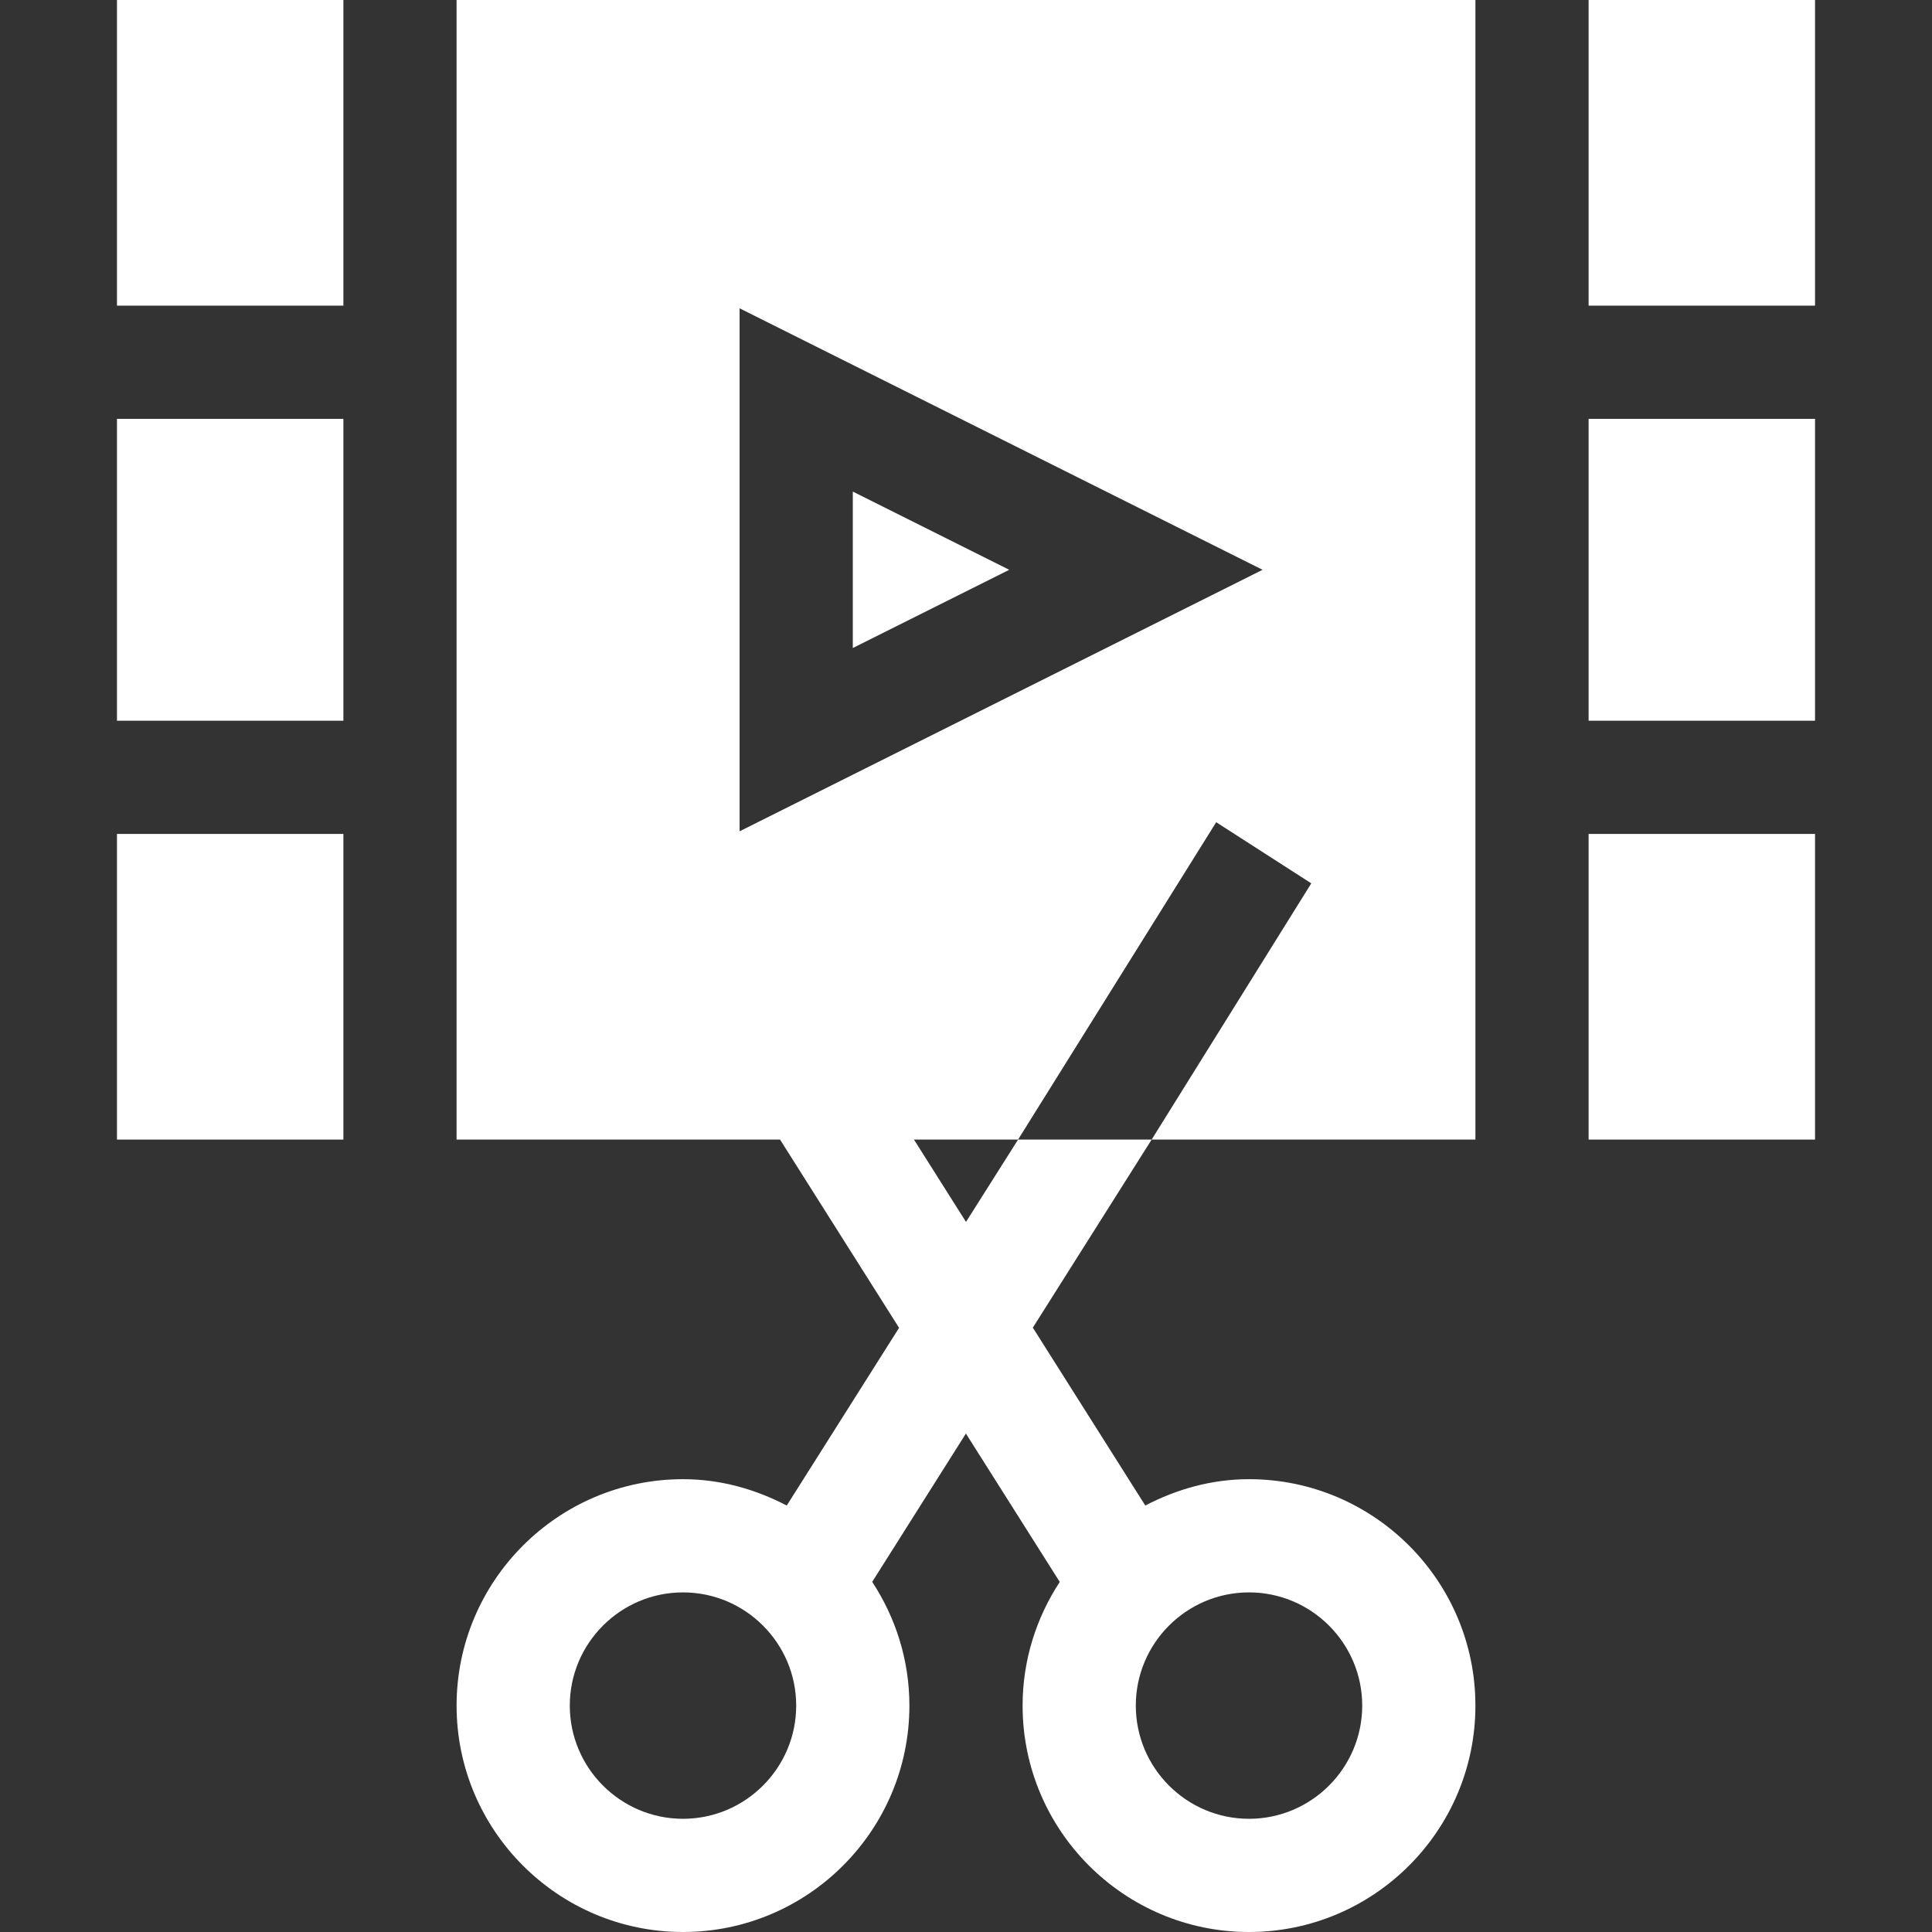
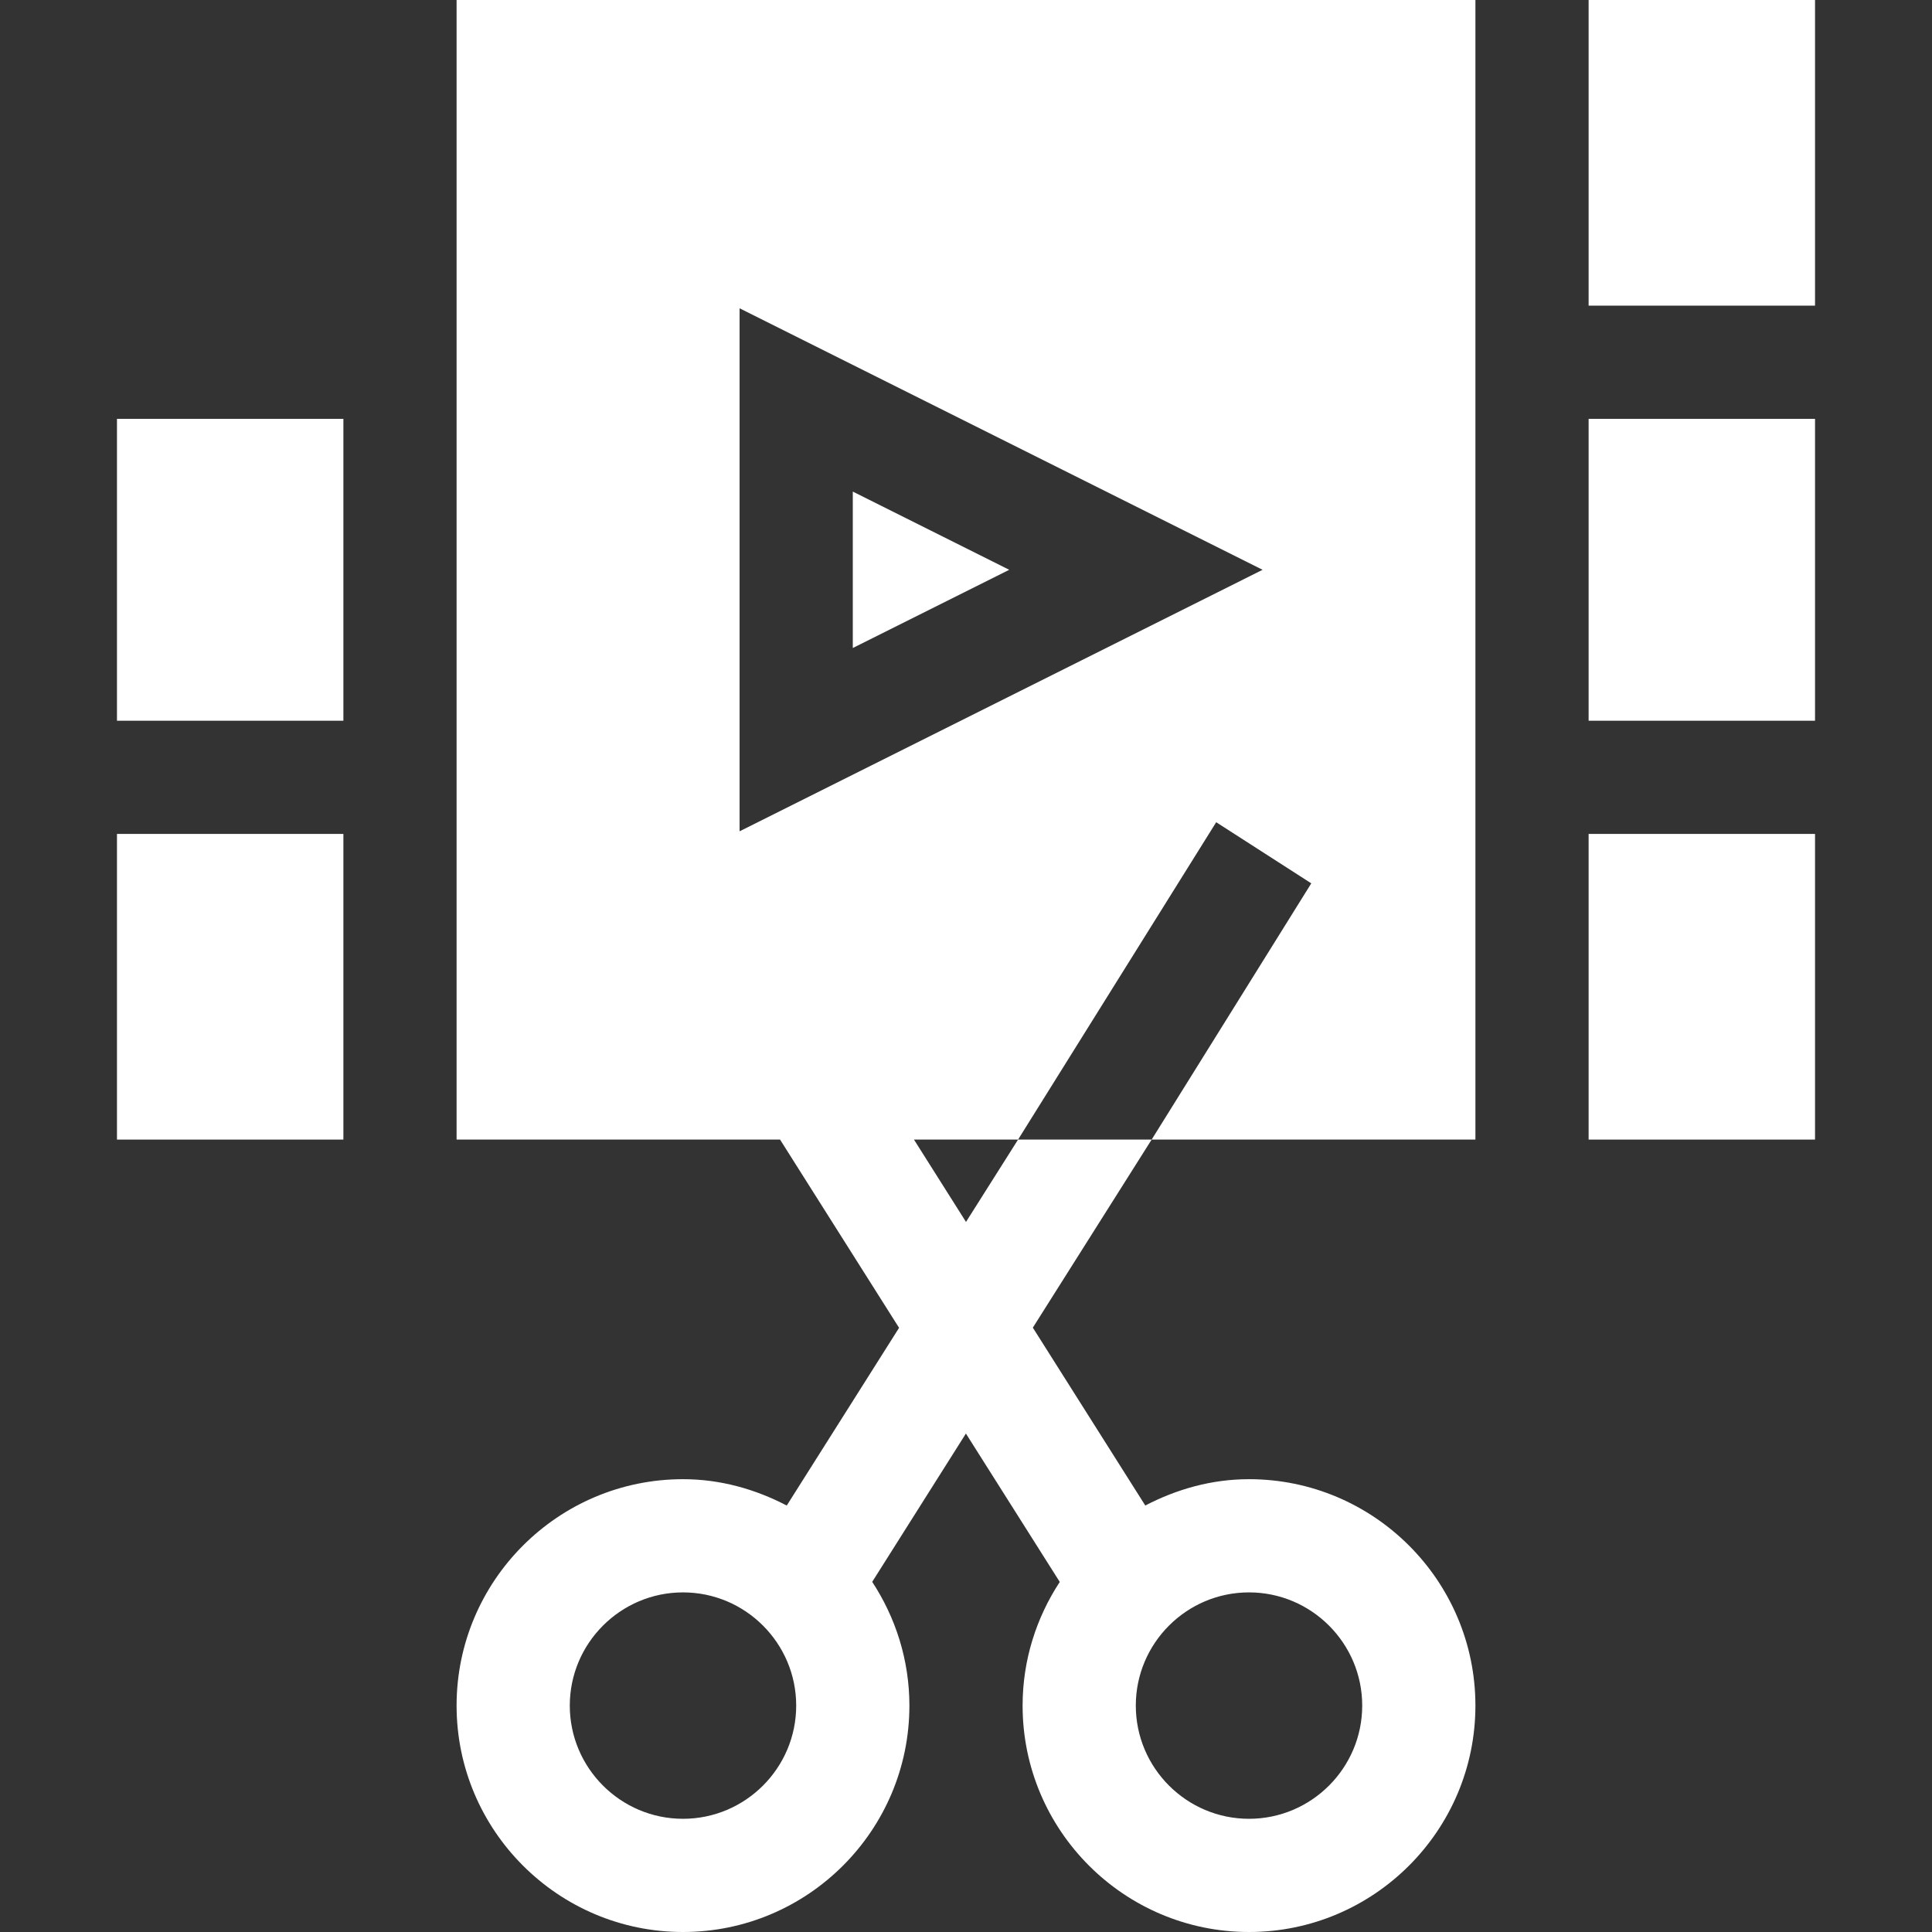
<svg xmlns="http://www.w3.org/2000/svg" width="64" height="64" viewBox="0 0 64 64" fill="none">
  <rect x="0" y="0" width="64" height="64" fill="#333333" stroke="none" />
  <path d="M26.062 49.873C25.027 49.334 23.87 49 22.625 49C18.489 49 15.125 52.364 15.125 56.5C15.125 60.636 18.489 64 22.625 64C26.761 64 30.125 60.636 30.125 56.5C30.125 54.986 29.666 53.581 28.893 52.401L31.997 47.488L35.106 52.404C34.333 53.584 33.875 54.987 33.875 56.5C33.875 60.636 37.239 64 41.375 64C45.511 64 48.875 60.636 48.875 56.5C48.875 52.364 45.511 49 41.375 49C40.13 49 38.974 49.334 37.939 49.872L34.214 43.98L38.15 37.75H33.725L32 40.478L30.276 37.75H33.725L40.288 27.237L43.438 29.262L38.15 37.75L48.875 37.749V0H15.125V37.75H25.84L29.783 43.986L26.062 49.873ZM22.625 60.25C20.558 60.25 18.875 58.567 18.875 56.5C18.875 54.433 20.558 52.75 22.625 52.75C24.692 52.75 26.375 54.433 26.375 56.5C26.375 58.567 24.692 60.25 22.625 60.25ZM45.125 56.5C45.125 58.567 43.442 60.25 41.375 60.25C39.308 60.25 37.625 58.567 37.625 56.5C37.625 54.433 39.308 52.75 41.375 52.75C43.442 52.75 45.125 54.433 45.125 56.5ZM24.5 10.213L41.825 18.875L24.5 27.538V10.213Z" fill="white" />
  <path d="M52.625 13.875H60.125V23.875H52.625V13.875Z" fill="white" />
  <path d="M52.625 0H60.125V10.125H52.625V0Z" fill="white" />
-   <path d="M28.25 16.284V21.466L33.432 18.875L28.25 16.284Z" fill="white" />
+   <path d="M28.25 16.284V21.466L33.432 18.875L28.25 16.284" fill="white" />
  <path d="M3.875 13.875H11.375V23.875H3.875V13.875Z" fill="white" />
-   <path d="M3.875 0H11.375V10.125H3.875V0Z" fill="white" />
  <path d="M3.875 27.625H11.375V37.75H3.875V27.625Z" fill="white" />
  <path d="M52.625 27.625H60.125V37.75H52.625V27.625Z" fill="white" />
</svg>